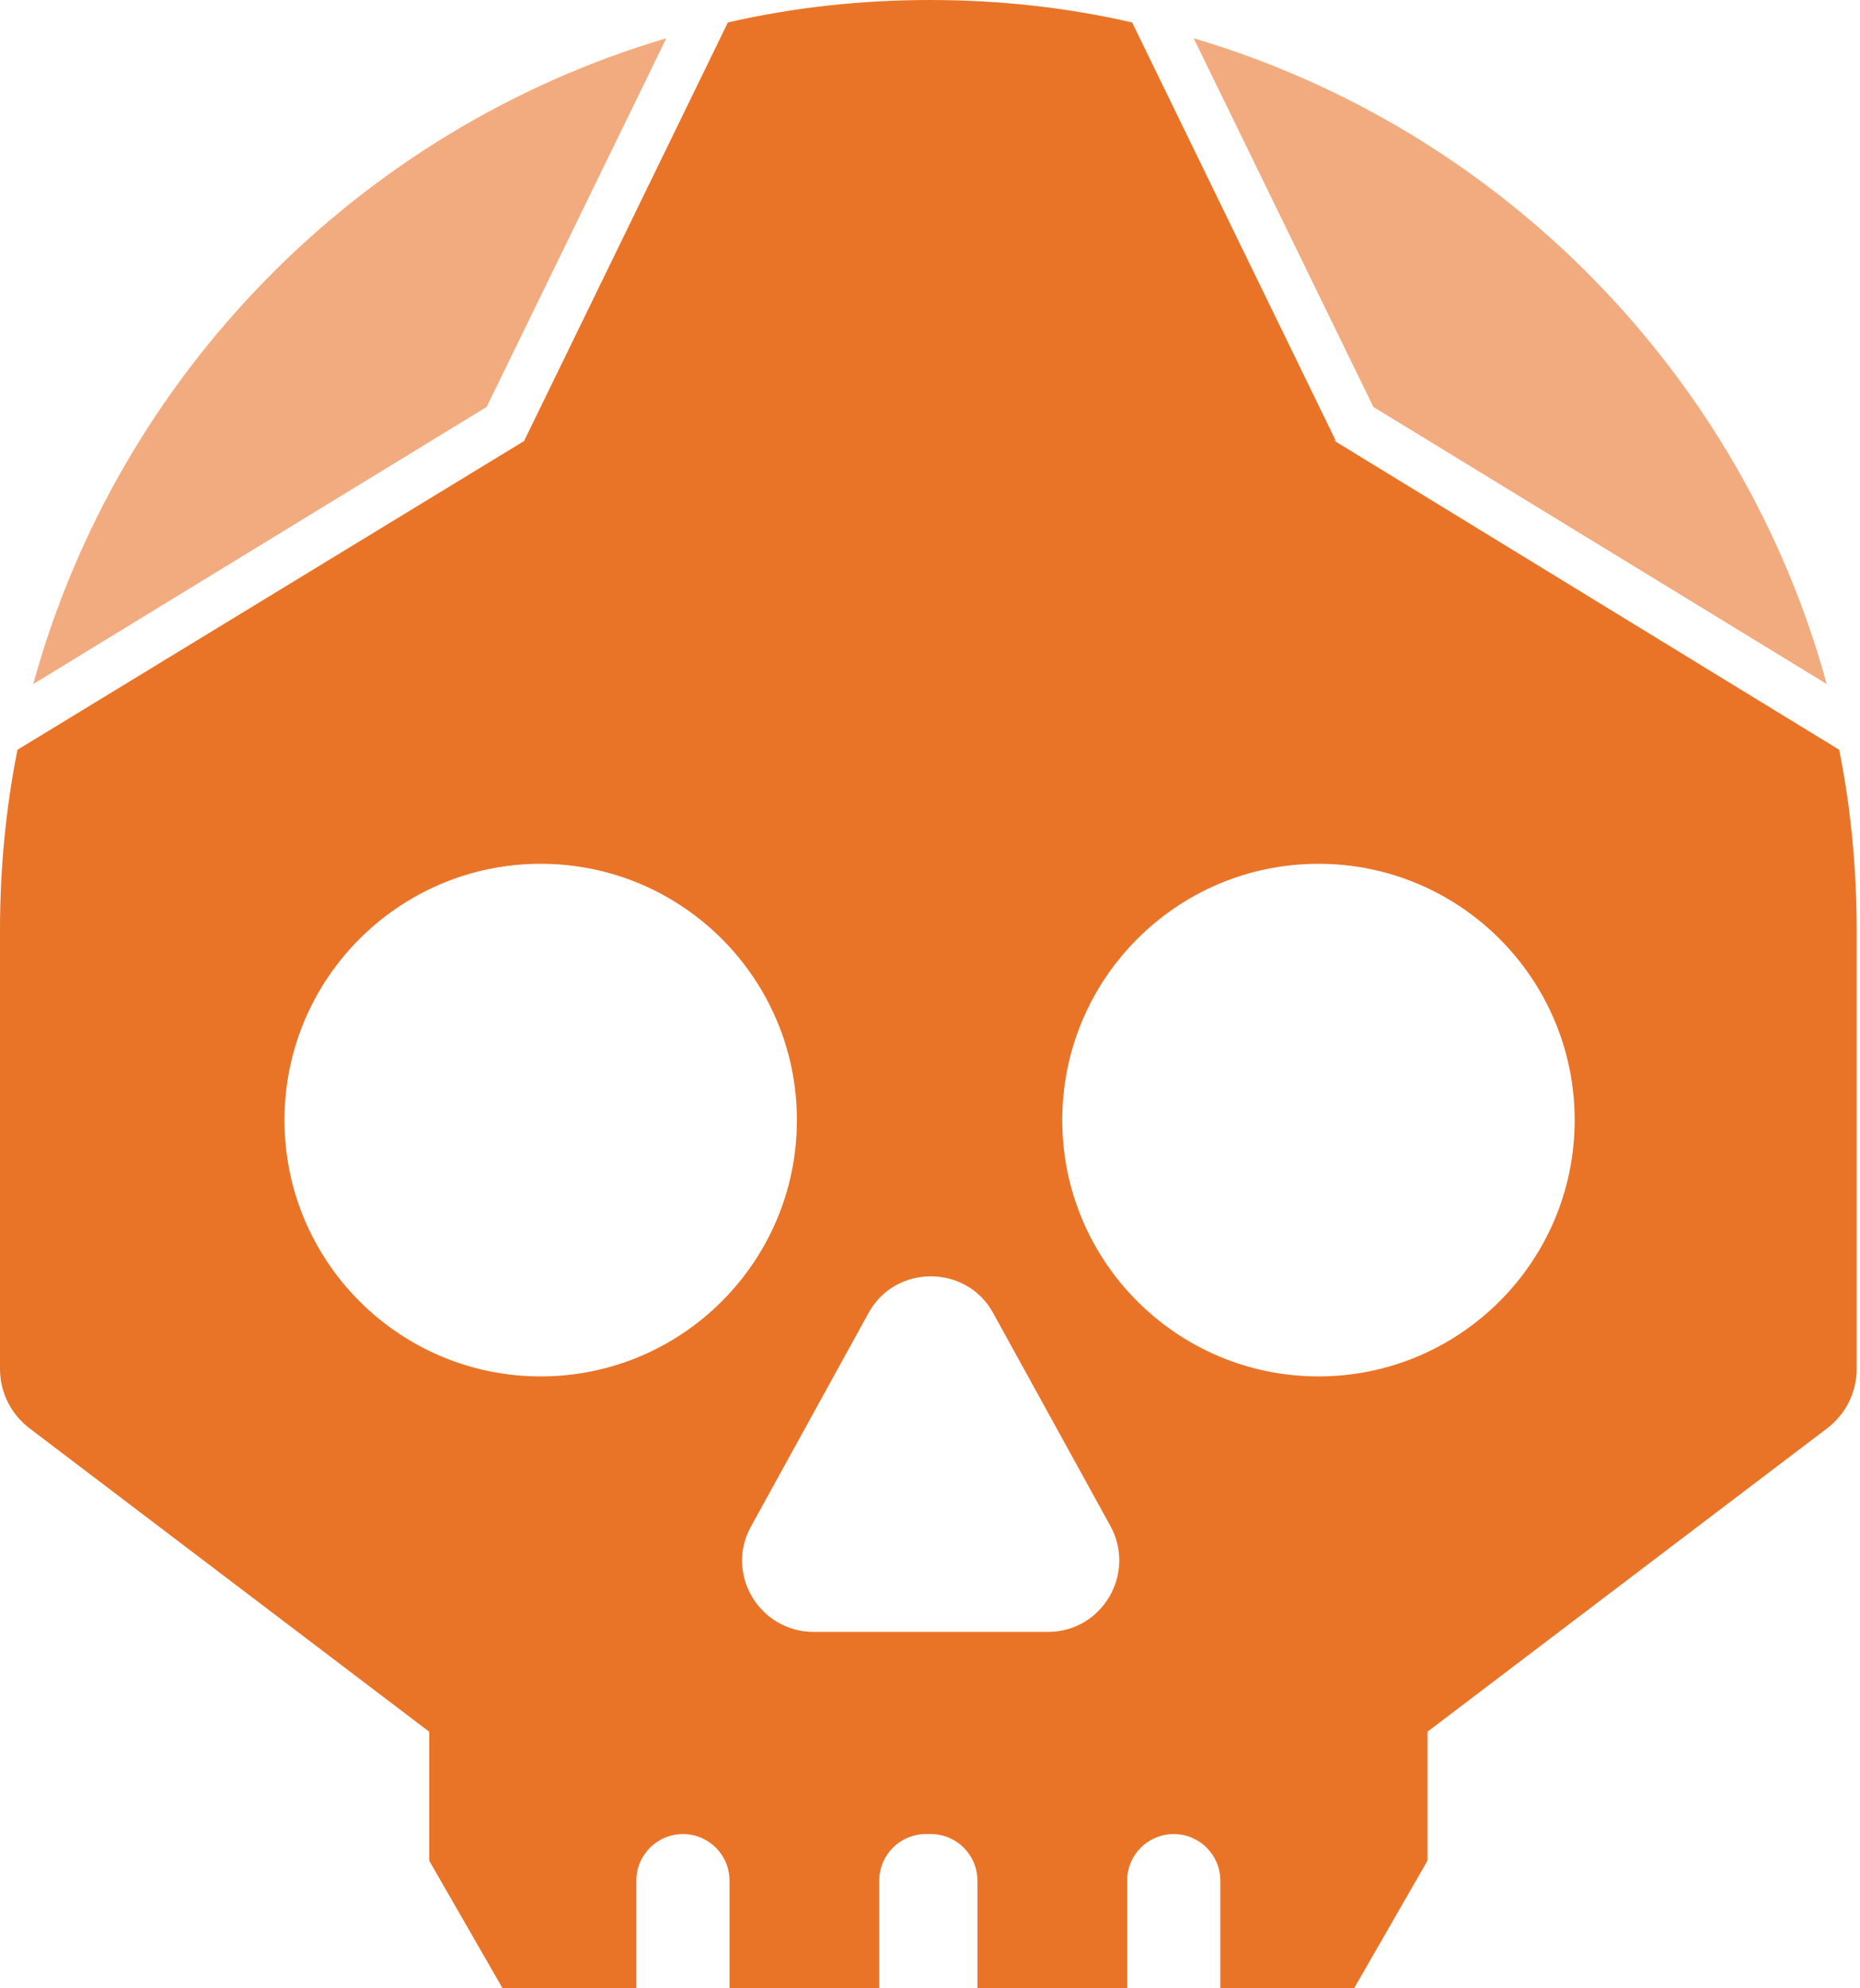
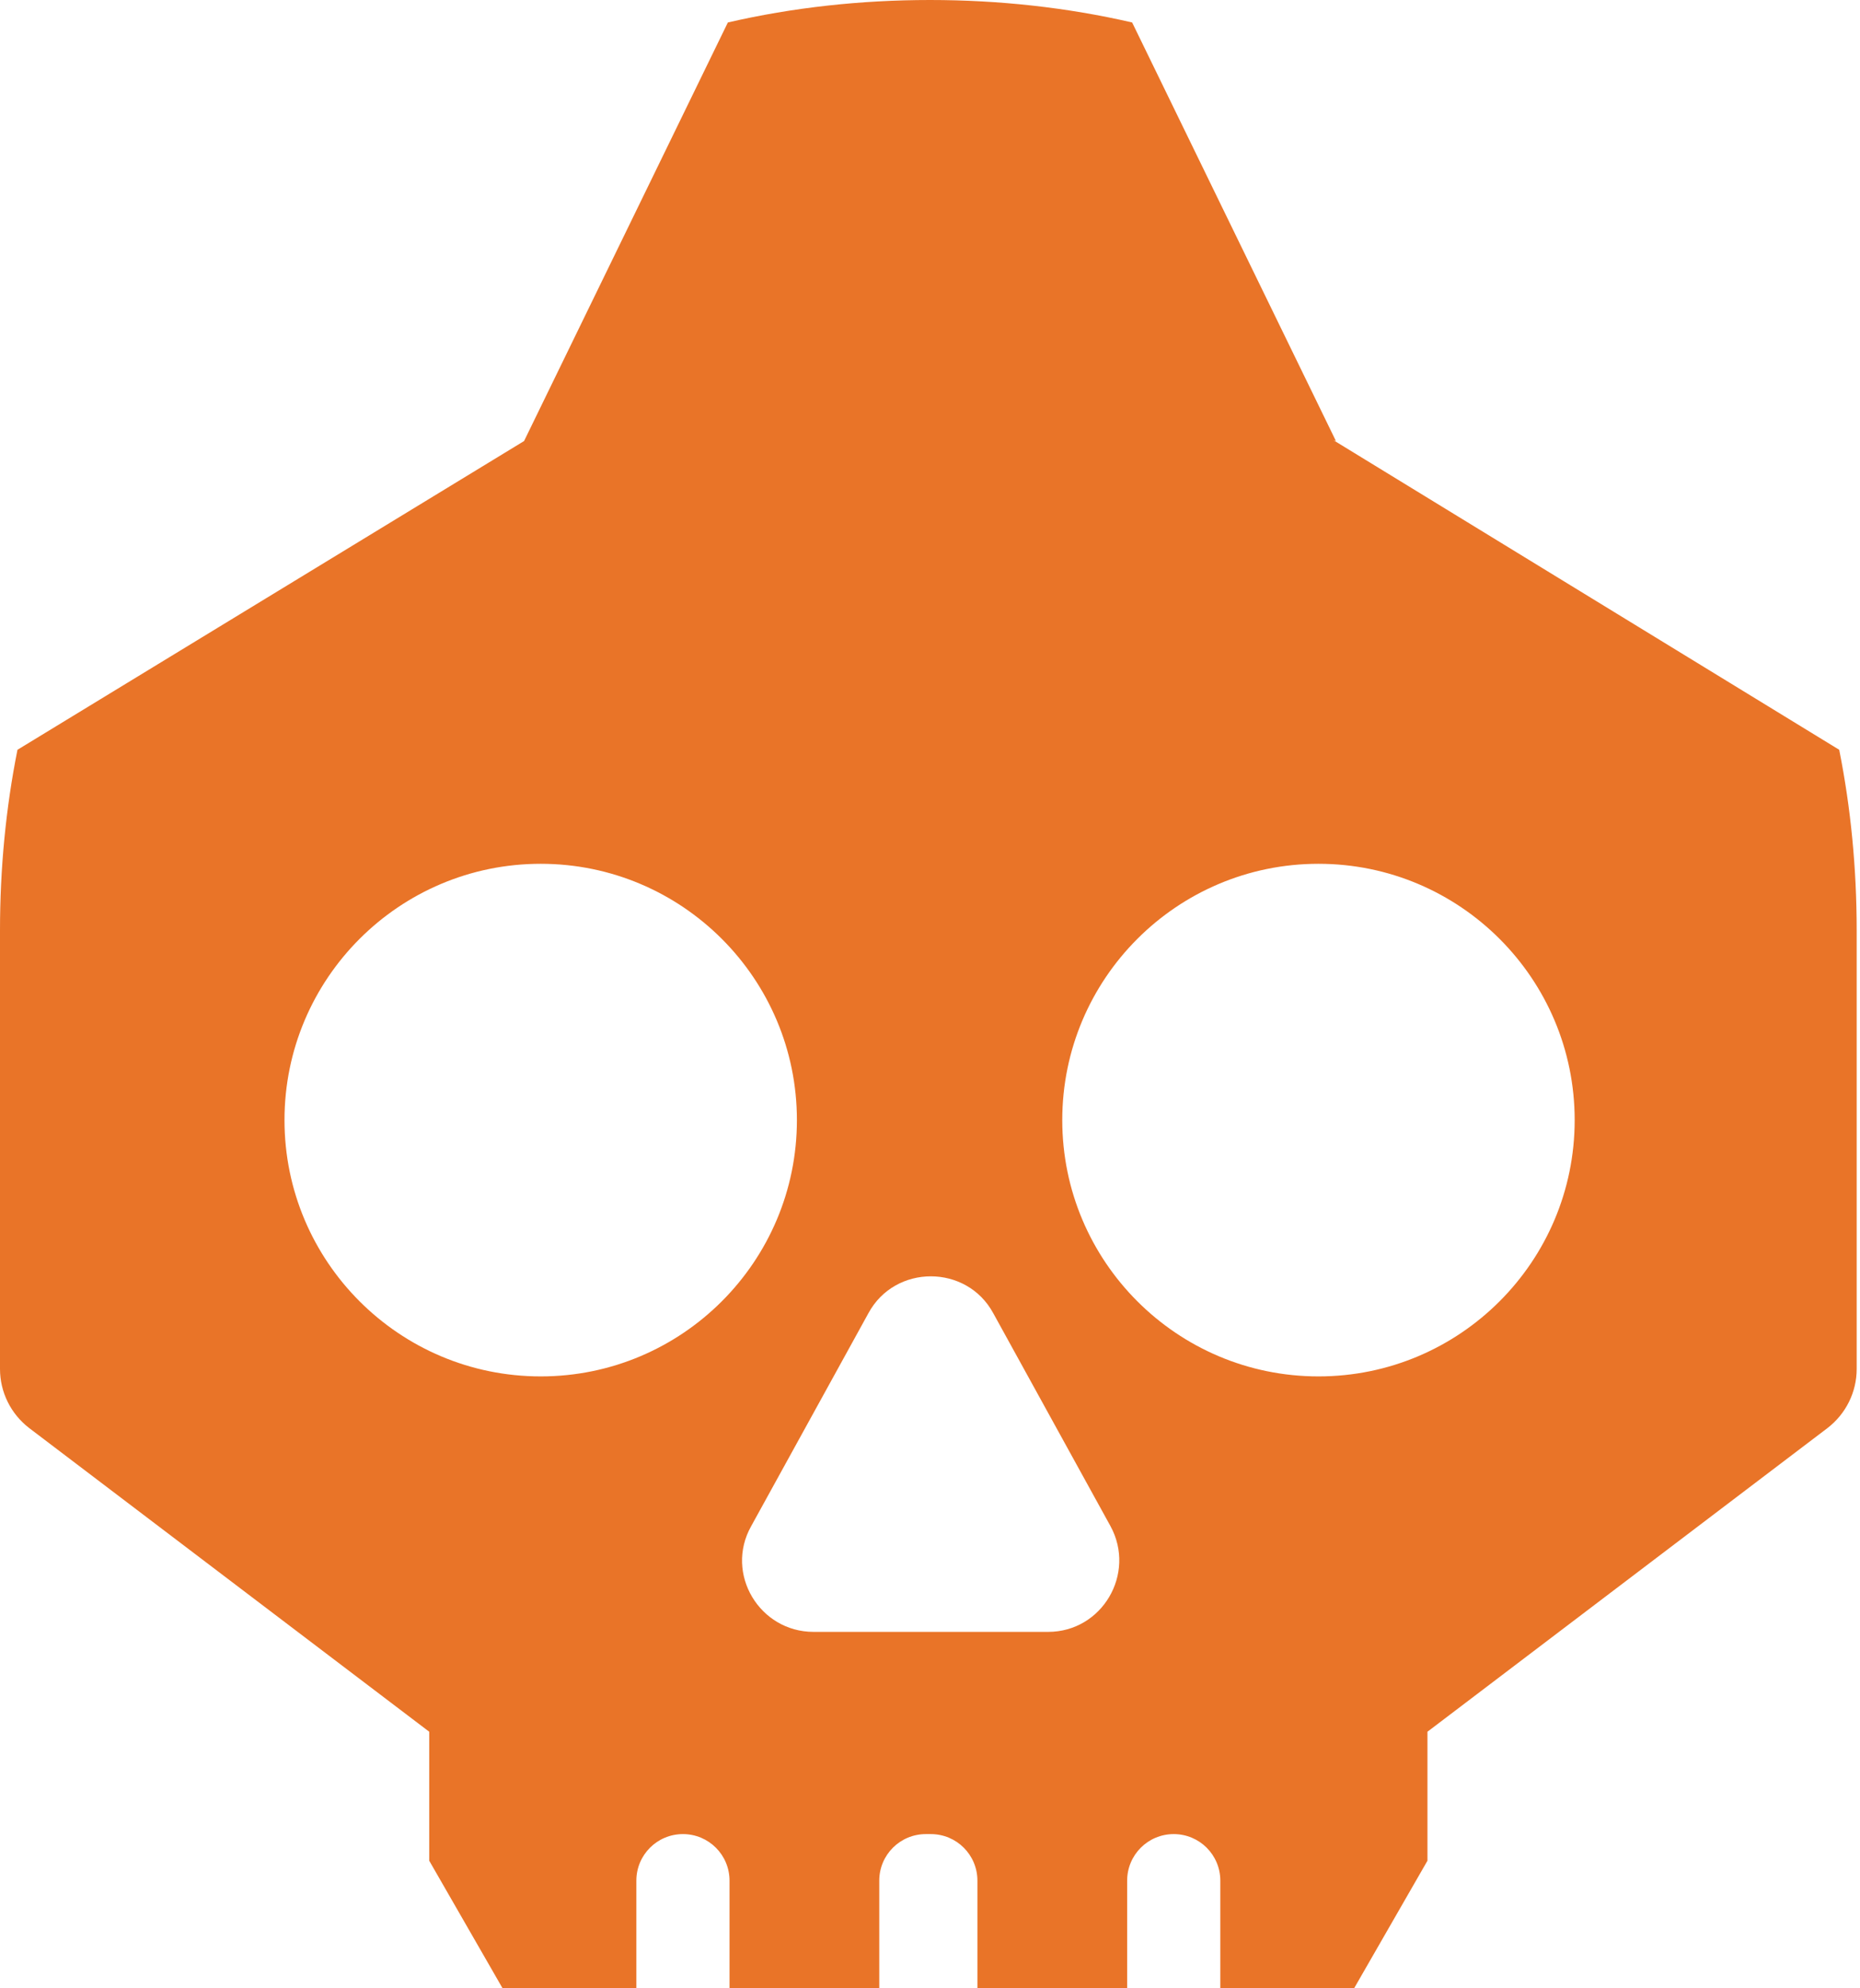
<svg xmlns="http://www.w3.org/2000/svg" id="Camada_2" data-name="Camada 2" viewBox="0 0 22.36 23.89">
  <g id="Camada_1-2" data-name="Camada 1">
    <g>
-       <path d="M16.51,4.89l5.45,3.33c-1.02-3.72-3.92-6.67-7.61-7.76l2.16,4.43Z" fill="#e97428" opacity=".6" />
      <path d="M16.06,5.3L13.61.27C12.83.09,12.01,0,11.18,0c-.83,0-1.65.09-2.43.27l-2.45,5.03L.21,9.01c-.14.7-.21,1.43-.21,2.17v5.27c0,.28.13.54.35.71l4.81,3.65v1.55l.88,1.53h1.61s0-.05,0-.07v-1.22c0-.31.25-.56.56-.56s.56.25.56.56v1.22s0,.05,0,.07h1.8s0-.05,0-.07v-1.22c0-.31.25-.56.56-.56h.06c.31,0,.56.25.56.56v1.22s0,.05,0,.07h1.8s0-.05,0-.07v-1.22c0-.31.25-.56.56-.56s.56.25.56.56v1.22s0,.05,0,.07h1.61l.88-1.53v-1.55l4.81-3.65c.22-.17.35-.43.35-.71v-5.27c0-.74-.07-1.47-.21-2.17l-6.08-3.72ZM6.5,16.54c-1.7,0-3.08-1.38-3.08-3.08s1.38-3.08,3.08-3.08,3.08,1.38,3.08,3.08-1.38,3.08-3.08,3.08ZM12.59,19.61h-2.81c-.65,0-1.07-.7-.75-1.27l1.41-2.56c.32-.59,1.18-.59,1.5,0l1.41,2.56c.31.57-.1,1.27-.75,1.27ZM15.85,16.54c-1.7,0-3.08-1.38-3.08-3.08s1.38-3.08,3.08-3.08,3.08,1.38,3.08,3.08-1.38,3.08-3.08,3.08Z" fill="#e97428" />
-       <path d="M5.85,4.89L8.01.46C4.32,1.55,1.42,4.5.4,8.22l5.45-3.33Z" fill="#e97428" opacity=".6" />
    </g>
  </g>
</svg>